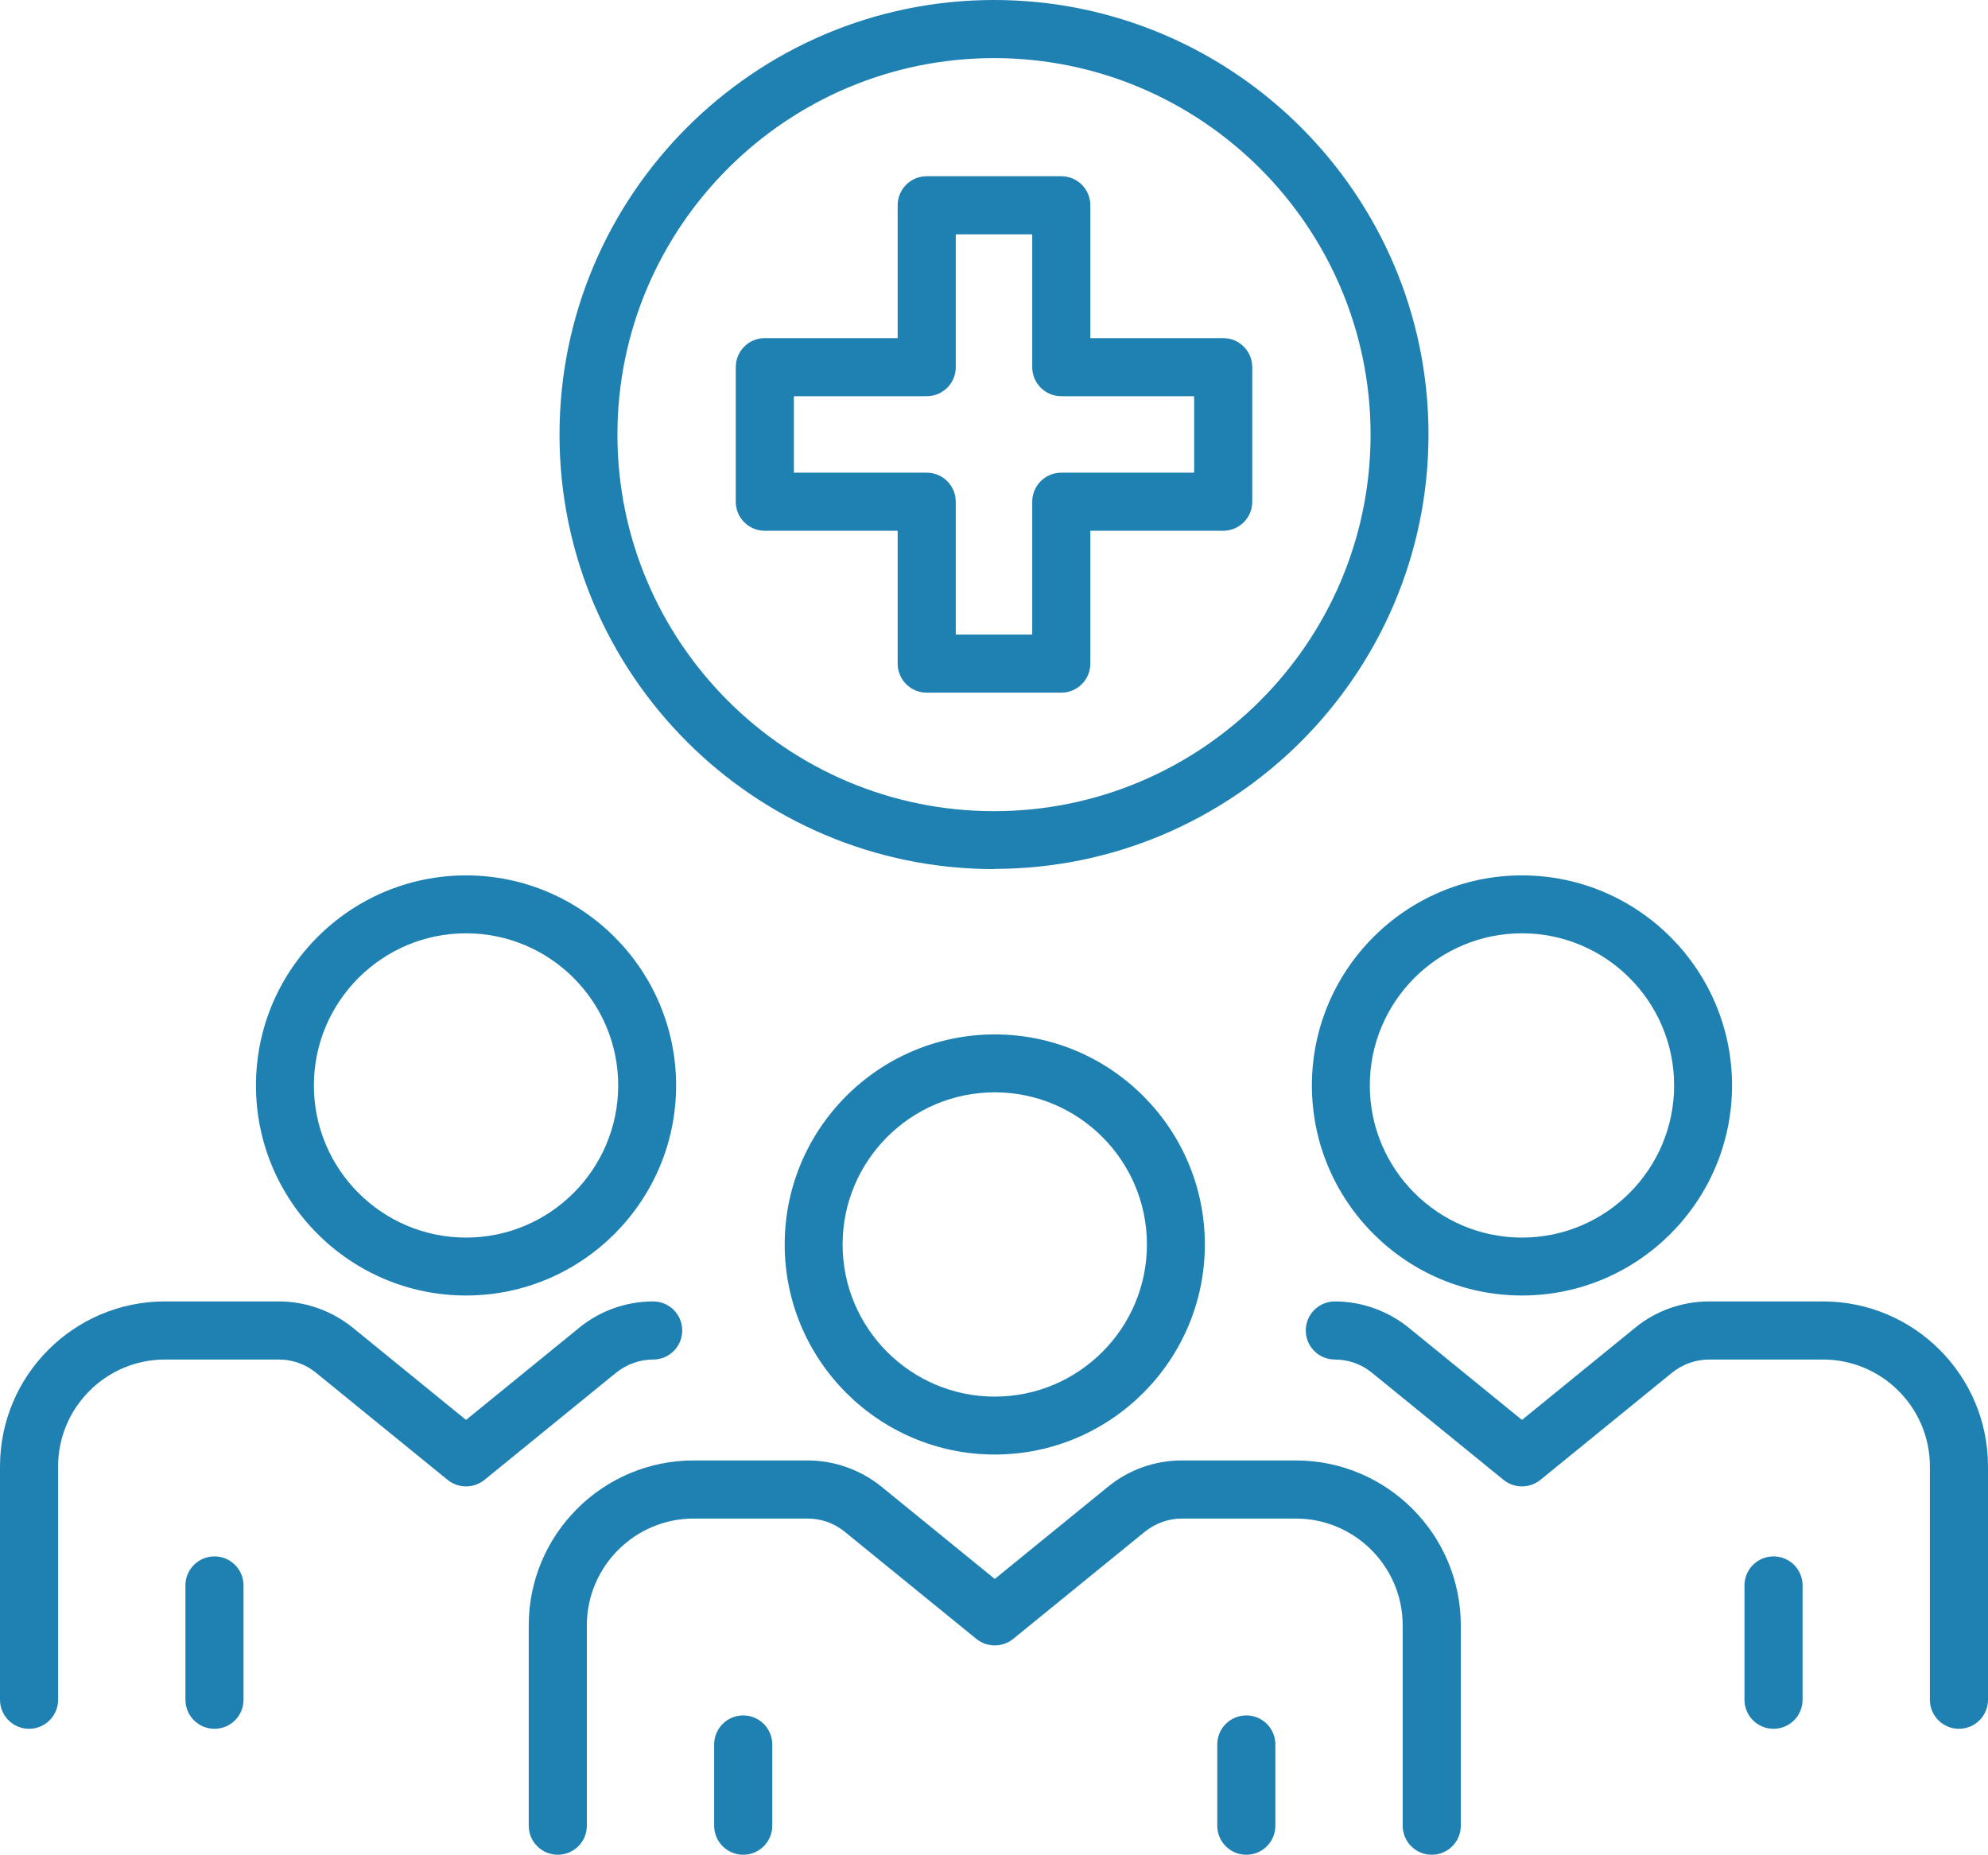
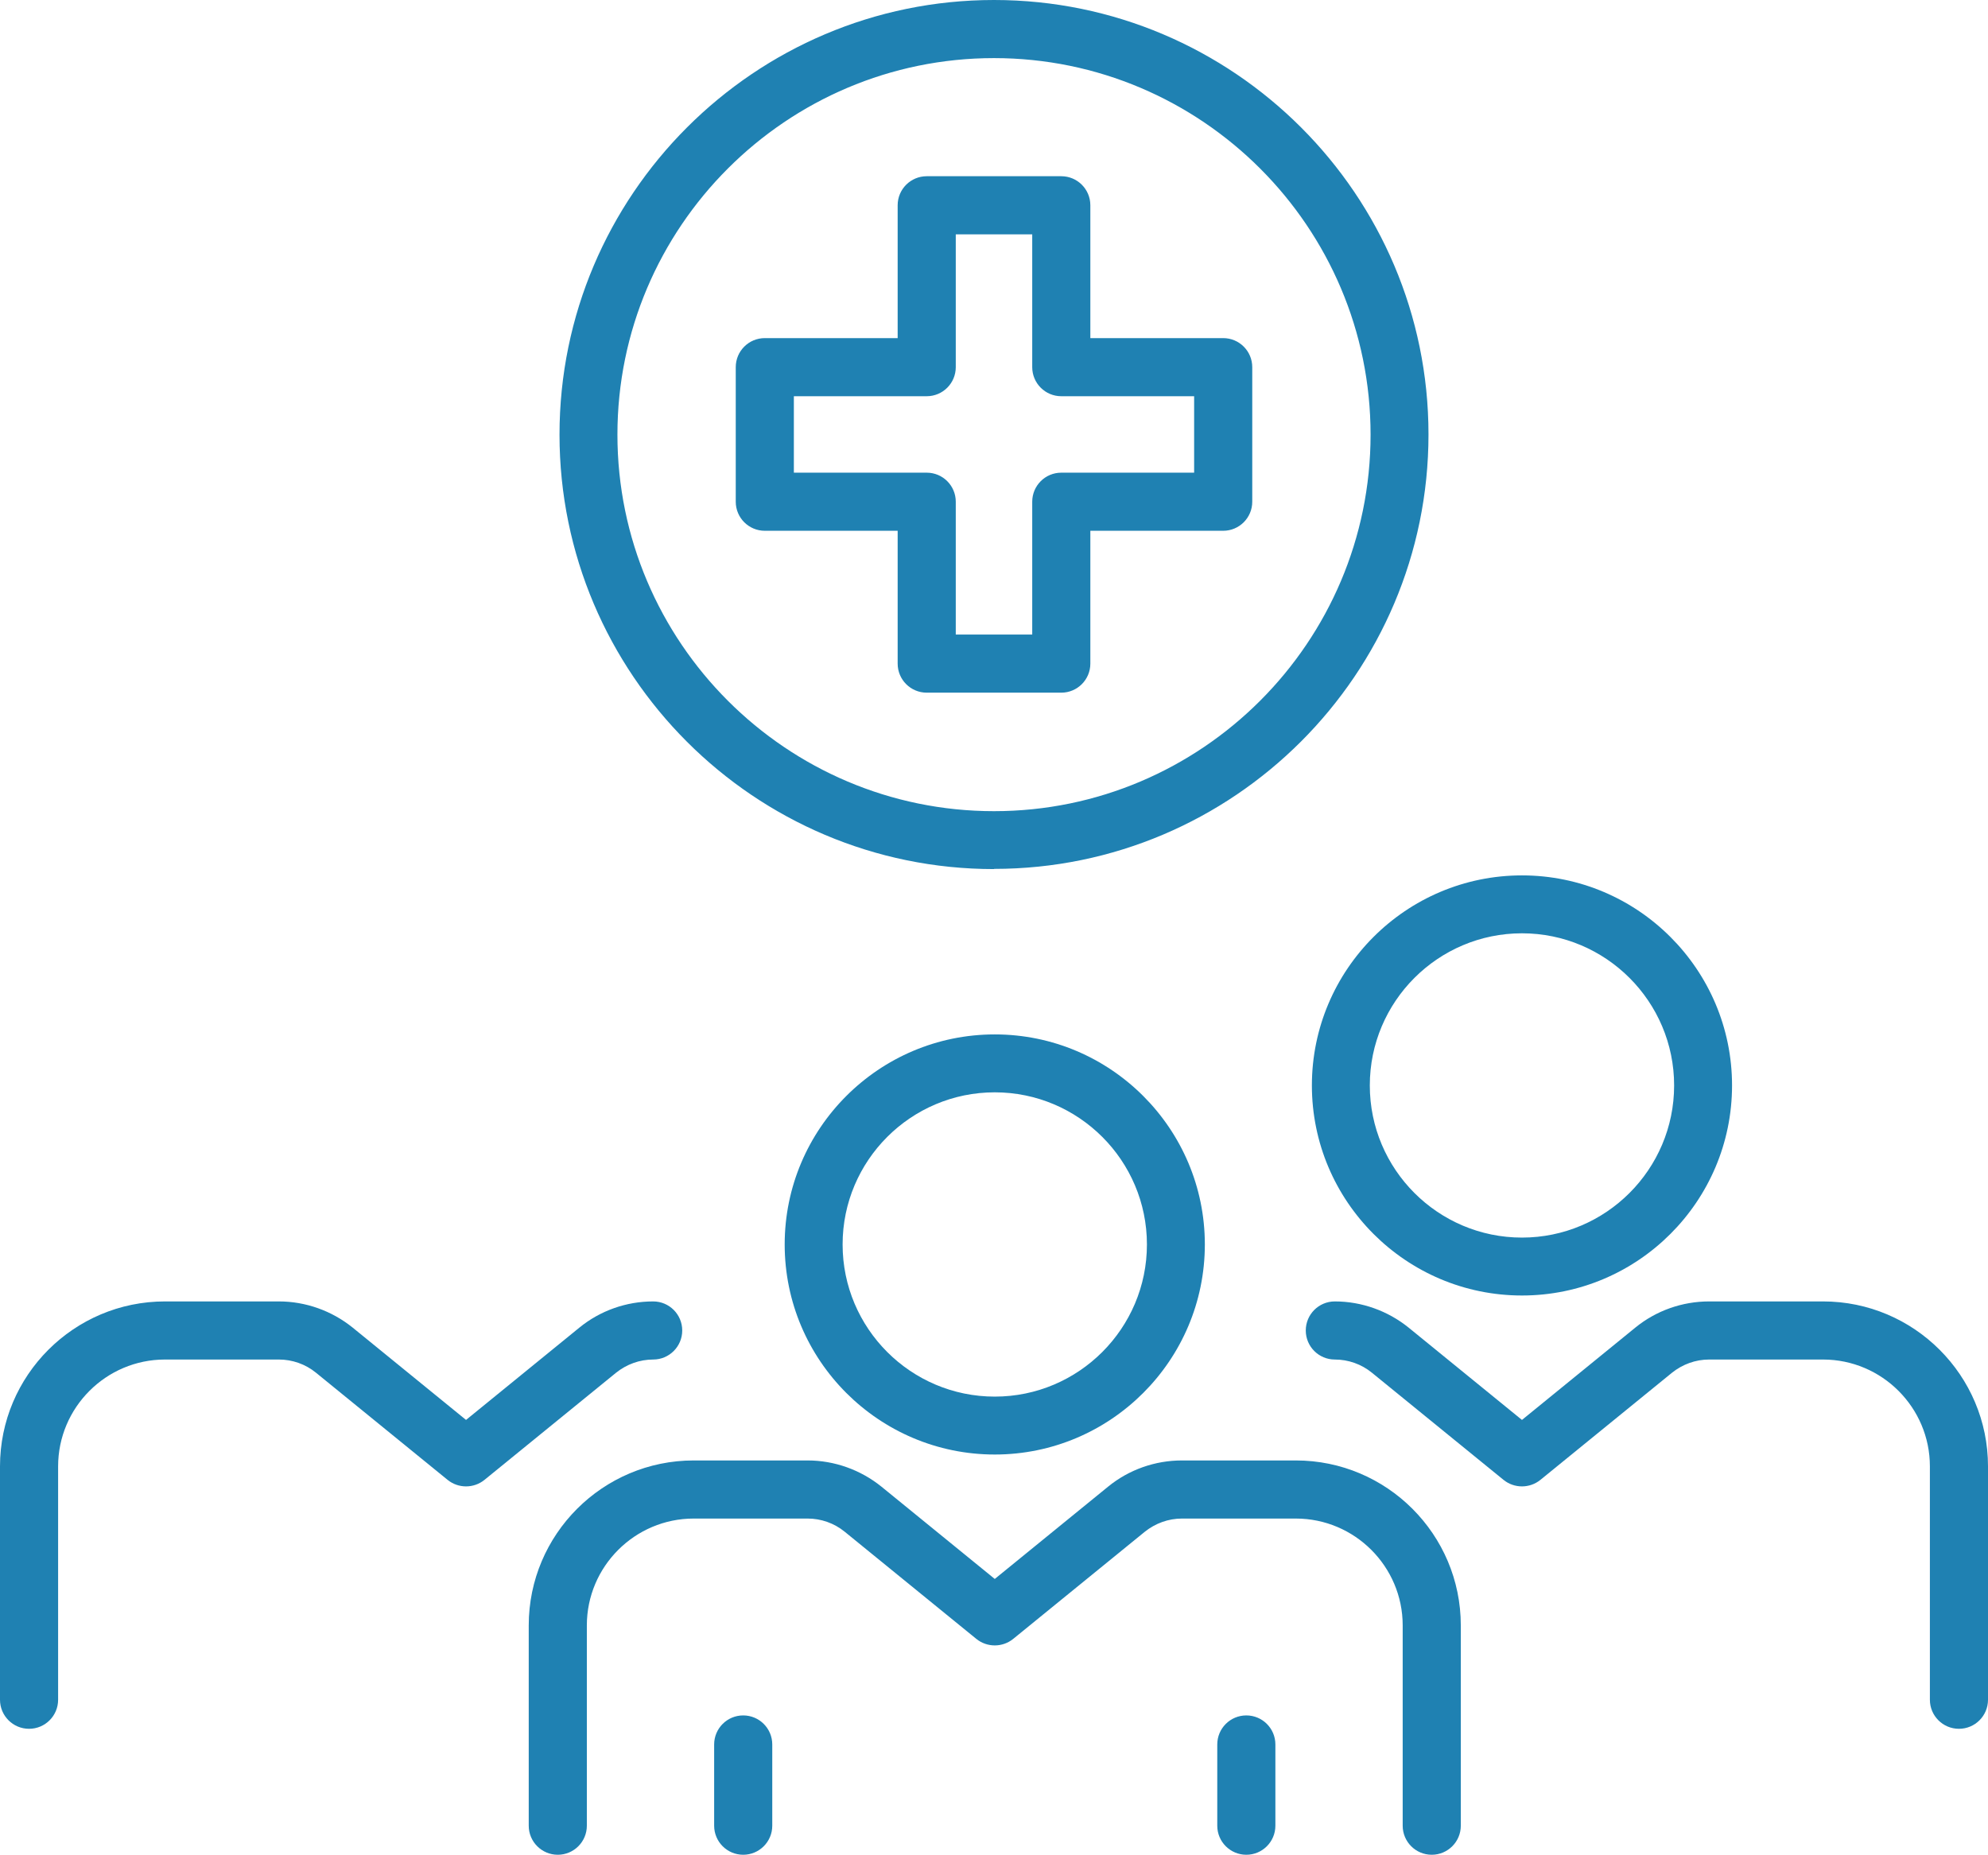
<svg xmlns="http://www.w3.org/2000/svg" id="_ëîé_1" data-name="‘ëîé_1" viewBox="0 0 104 97.04">
  <defs>
    <style>
      .cls-1 {
        fill: #1f81b2;
      }
    </style>
  </defs>
  <g>
    <g>
      <g>
-         <path class="cls-1" d="M24.38,67.78c-6.06,0-10.99-4.93-10.99-10.99s4.93-10.99,10.99-10.99,10.99,4.93,10.99,10.99-4.93,10.99-10.99,10.99ZM24.38,48.83c-4.39,0-7.96,3.57-7.96,7.96s3.57,7.96,7.96,7.96,7.96-3.57,7.96-7.96-3.57-7.96-7.96-7.96Z" />
-         <path class="cls-1" d="M11.22,90.45c-.84,0-1.52-.68-1.52-1.52v-5.98c0-.84.68-1.52,1.52-1.52s1.52.68,1.52,1.52v5.98c0,.84-.68,1.52-1.52,1.52Z" />
        <path class="cls-1" d="M1.52,90.45c-.84,0-1.52-.68-1.52-1.52v-12.21c0-4.76,3.87-8.63,8.63-8.63h5.96c1.4,0,2.77.49,3.86,1.37l5.93,4.83,5.93-4.83c1.09-.89,2.46-1.37,3.86-1.37.84,0,1.52.68,1.52,1.52s-.68,1.52-1.52,1.52c-.71,0-1.39.25-1.94.69l-6.89,5.61c-.56.45-1.36.45-1.92,0l-6.89-5.61c-.55-.45-1.24-.69-1.94-.69h-5.96c-3.08,0-5.59,2.51-5.59,5.59v12.21c0,.84-.68,1.52-1.52,1.52Z" />
      </g>
      <g>
        <path class="cls-1" d="M79.62,67.78c-6.06,0-10.99-4.93-10.99-10.99s4.93-10.99,10.99-10.99,10.99,4.93,10.99,10.99-4.93,10.99-10.99,10.99ZM79.62,48.83c-4.39,0-7.96,3.57-7.96,7.96s3.57,7.96,7.96,7.96,7.96-3.57,7.96-7.96-3.57-7.96-7.96-7.96Z" />
-         <path class="cls-1" d="M92.78,90.45c-.84,0-1.52-.68-1.52-1.52v-5.98c0-.84.68-1.52,1.52-1.52s1.52.68,1.52,1.52v5.98c0,.84-.68,1.52-1.52,1.52Z" />
        <path class="cls-1" d="M102.48,90.45c-.84,0-1.52-.68-1.52-1.52v-12.21c0-3.08-2.51-5.59-5.59-5.59h-5.96c-.71,0-1.39.25-1.94.69l-6.89,5.61c-.56.45-1.36.45-1.92,0l-6.89-5.61c-.55-.45-1.24-.69-1.94-.69-.84,0-1.52-.68-1.52-1.52s.68-1.52,1.52-1.52c1.4,0,2.77.49,3.86,1.37l5.93,4.83,5.93-4.83c1.09-.89,2.46-1.37,3.86-1.37h5.96c4.76,0,8.63,3.87,8.63,8.63v12.21c0,.84-.68,1.52-1.52,1.52Z" />
      </g>
    </g>
    <g>
      <path class="cls-1" d="M52.04,76.1c-6.06,0-10.99-4.93-10.99-10.99s4.93-10.99,10.99-10.99,10.99,4.93,10.99,10.99-4.93,10.99-10.99,10.99ZM52.04,57.15c-4.39,0-7.96,3.57-7.96,7.96s3.57,7.96,7.96,7.96,7.96-3.57,7.96-7.96-3.57-7.96-7.96-7.96Z" />
      <path class="cls-1" d="M38.88,97.04c-.84,0-1.52-.68-1.52-1.52v-4.25c0-.84.68-1.52,1.52-1.52s1.52.68,1.52,1.52v4.25c0,.84-.68,1.52-1.52,1.52Z" />
      <path class="cls-1" d="M74.9,97.04c-.84,0-1.52-.68-1.52-1.52v-10.48c0-3.08-2.51-5.59-5.59-5.59h-5.96c-.71,0-1.39.25-1.94.69l-6.89,5.61c-.56.45-1.36.45-1.92,0l-6.89-5.61c-.55-.45-1.24-.69-1.94-.69h-5.96c-3.08,0-5.59,2.51-5.59,5.59v10.48c0,.84-.68,1.52-1.52,1.52s-1.52-.68-1.52-1.52v-10.48c0-4.76,3.87-8.63,8.63-8.63h5.96c1.4,0,2.77.49,3.86,1.37l5.93,4.83,5.93-4.83c1.09-.89,2.46-1.37,3.86-1.37h5.96c4.76,0,8.63,3.87,8.63,8.63v10.48c0,.84-.68,1.52-1.52,1.52Z" />
      <path class="cls-1" d="M65.2,97.04c-.84,0-1.52-.68-1.52-1.52v-4.25c0-.84.68-1.52,1.52-1.52s1.52.68,1.52,1.52v4.25c0,.84-.68,1.52-1.52,1.52Z" />
    </g>
  </g>
  <g>
    <path class="cls-1" d="M52,45.47c-12.54,0-22.73-10.2-22.73-22.73S39.47,0,52,0s22.73,10.2,22.73,22.73-10.2,22.73-22.73,22.73ZM52,3.04c-10.86,0-19.7,8.84-19.7,19.7s8.84,19.7,19.7,19.7,19.7-8.84,19.7-19.7S62.86,3.04,52,3.04Z" />
    <path class="cls-1" d="M55.52,36.24h-7.04c-.84,0-1.52-.68-1.52-1.52v-6.95h-6.95c-.84,0-1.52-.68-1.52-1.52v-7.04c0-.84.68-1.52,1.52-1.52h6.95v-6.95c0-.84.68-1.52,1.52-1.52h7.04c.84,0,1.52.68,1.52,1.52v6.95h6.95c.84,0,1.52.68,1.52,1.52v7.04c0,.84-.68,1.52-1.52,1.52h-6.95v6.95c0,.84-.68,1.52-1.52,1.52ZM50,33.2h4v-6.95c0-.84.68-1.52,1.52-1.52h6.95v-4h-6.95c-.84,0-1.52-.68-1.52-1.52v-6.95h-4v6.95c0,.84-.68,1.52-1.52,1.52h-6.95v4h6.95c.84,0,1.52.68,1.52,1.52v6.95Z" />
  </g>
</svg>